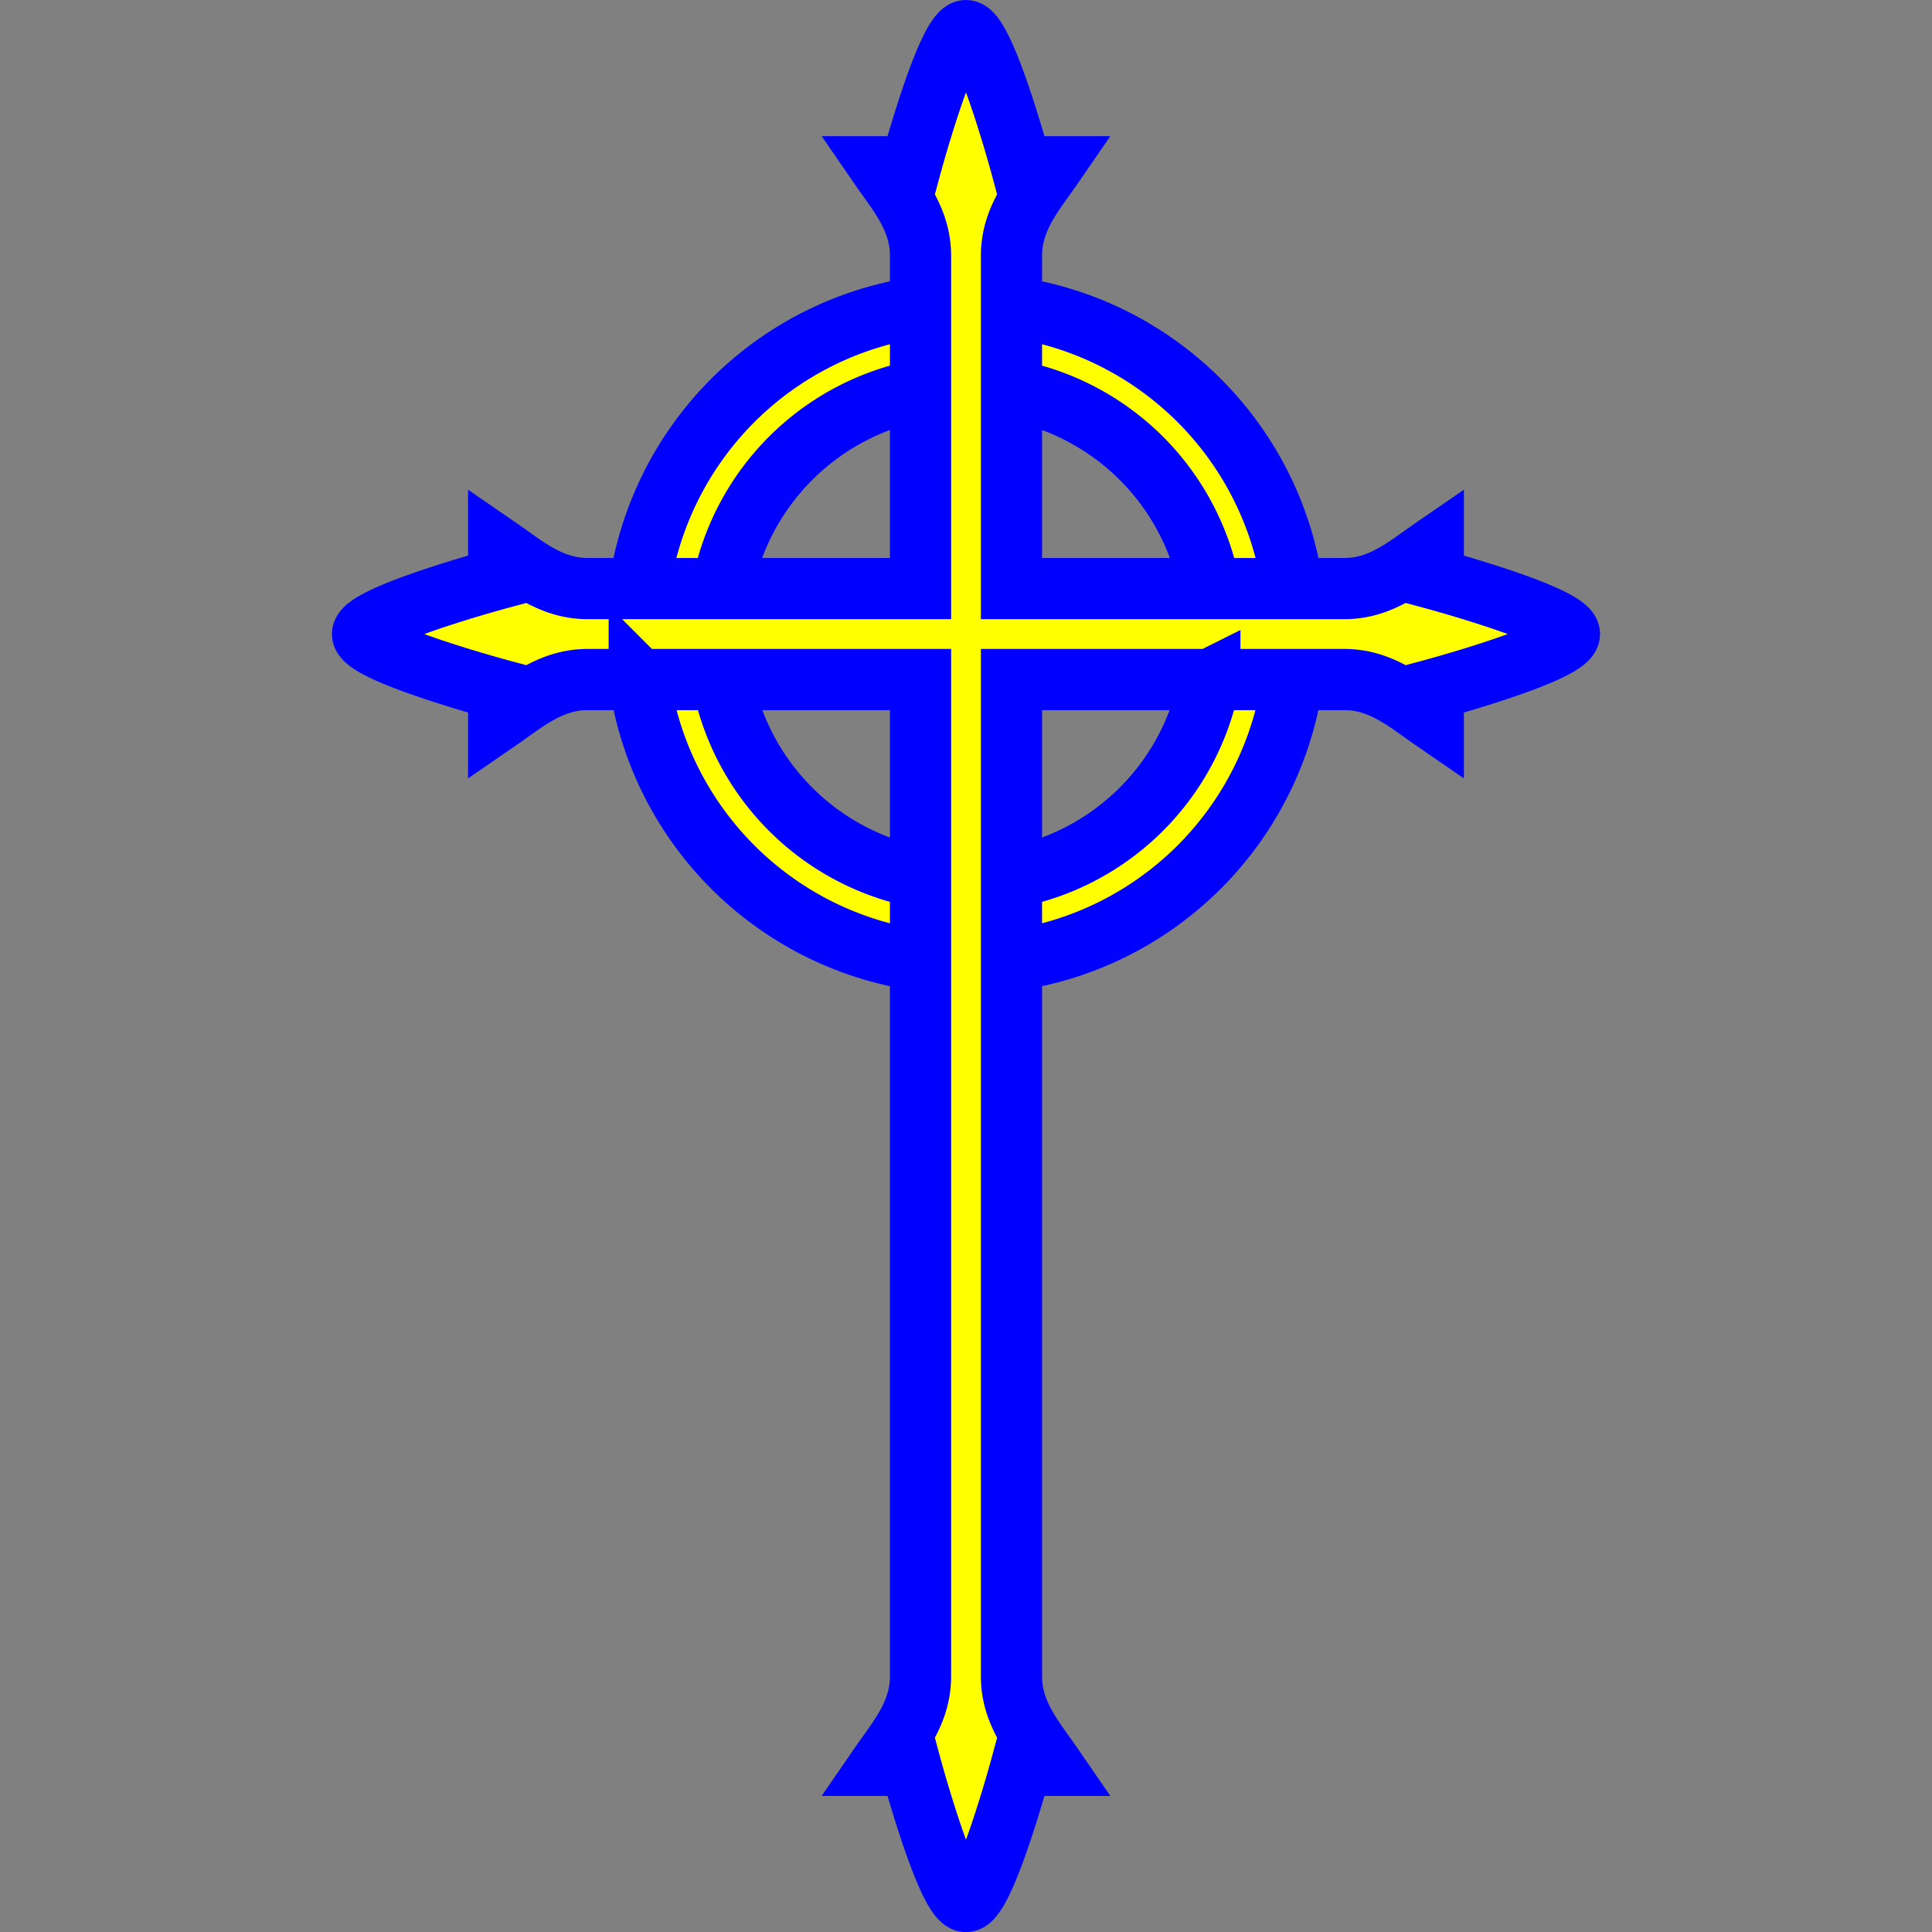
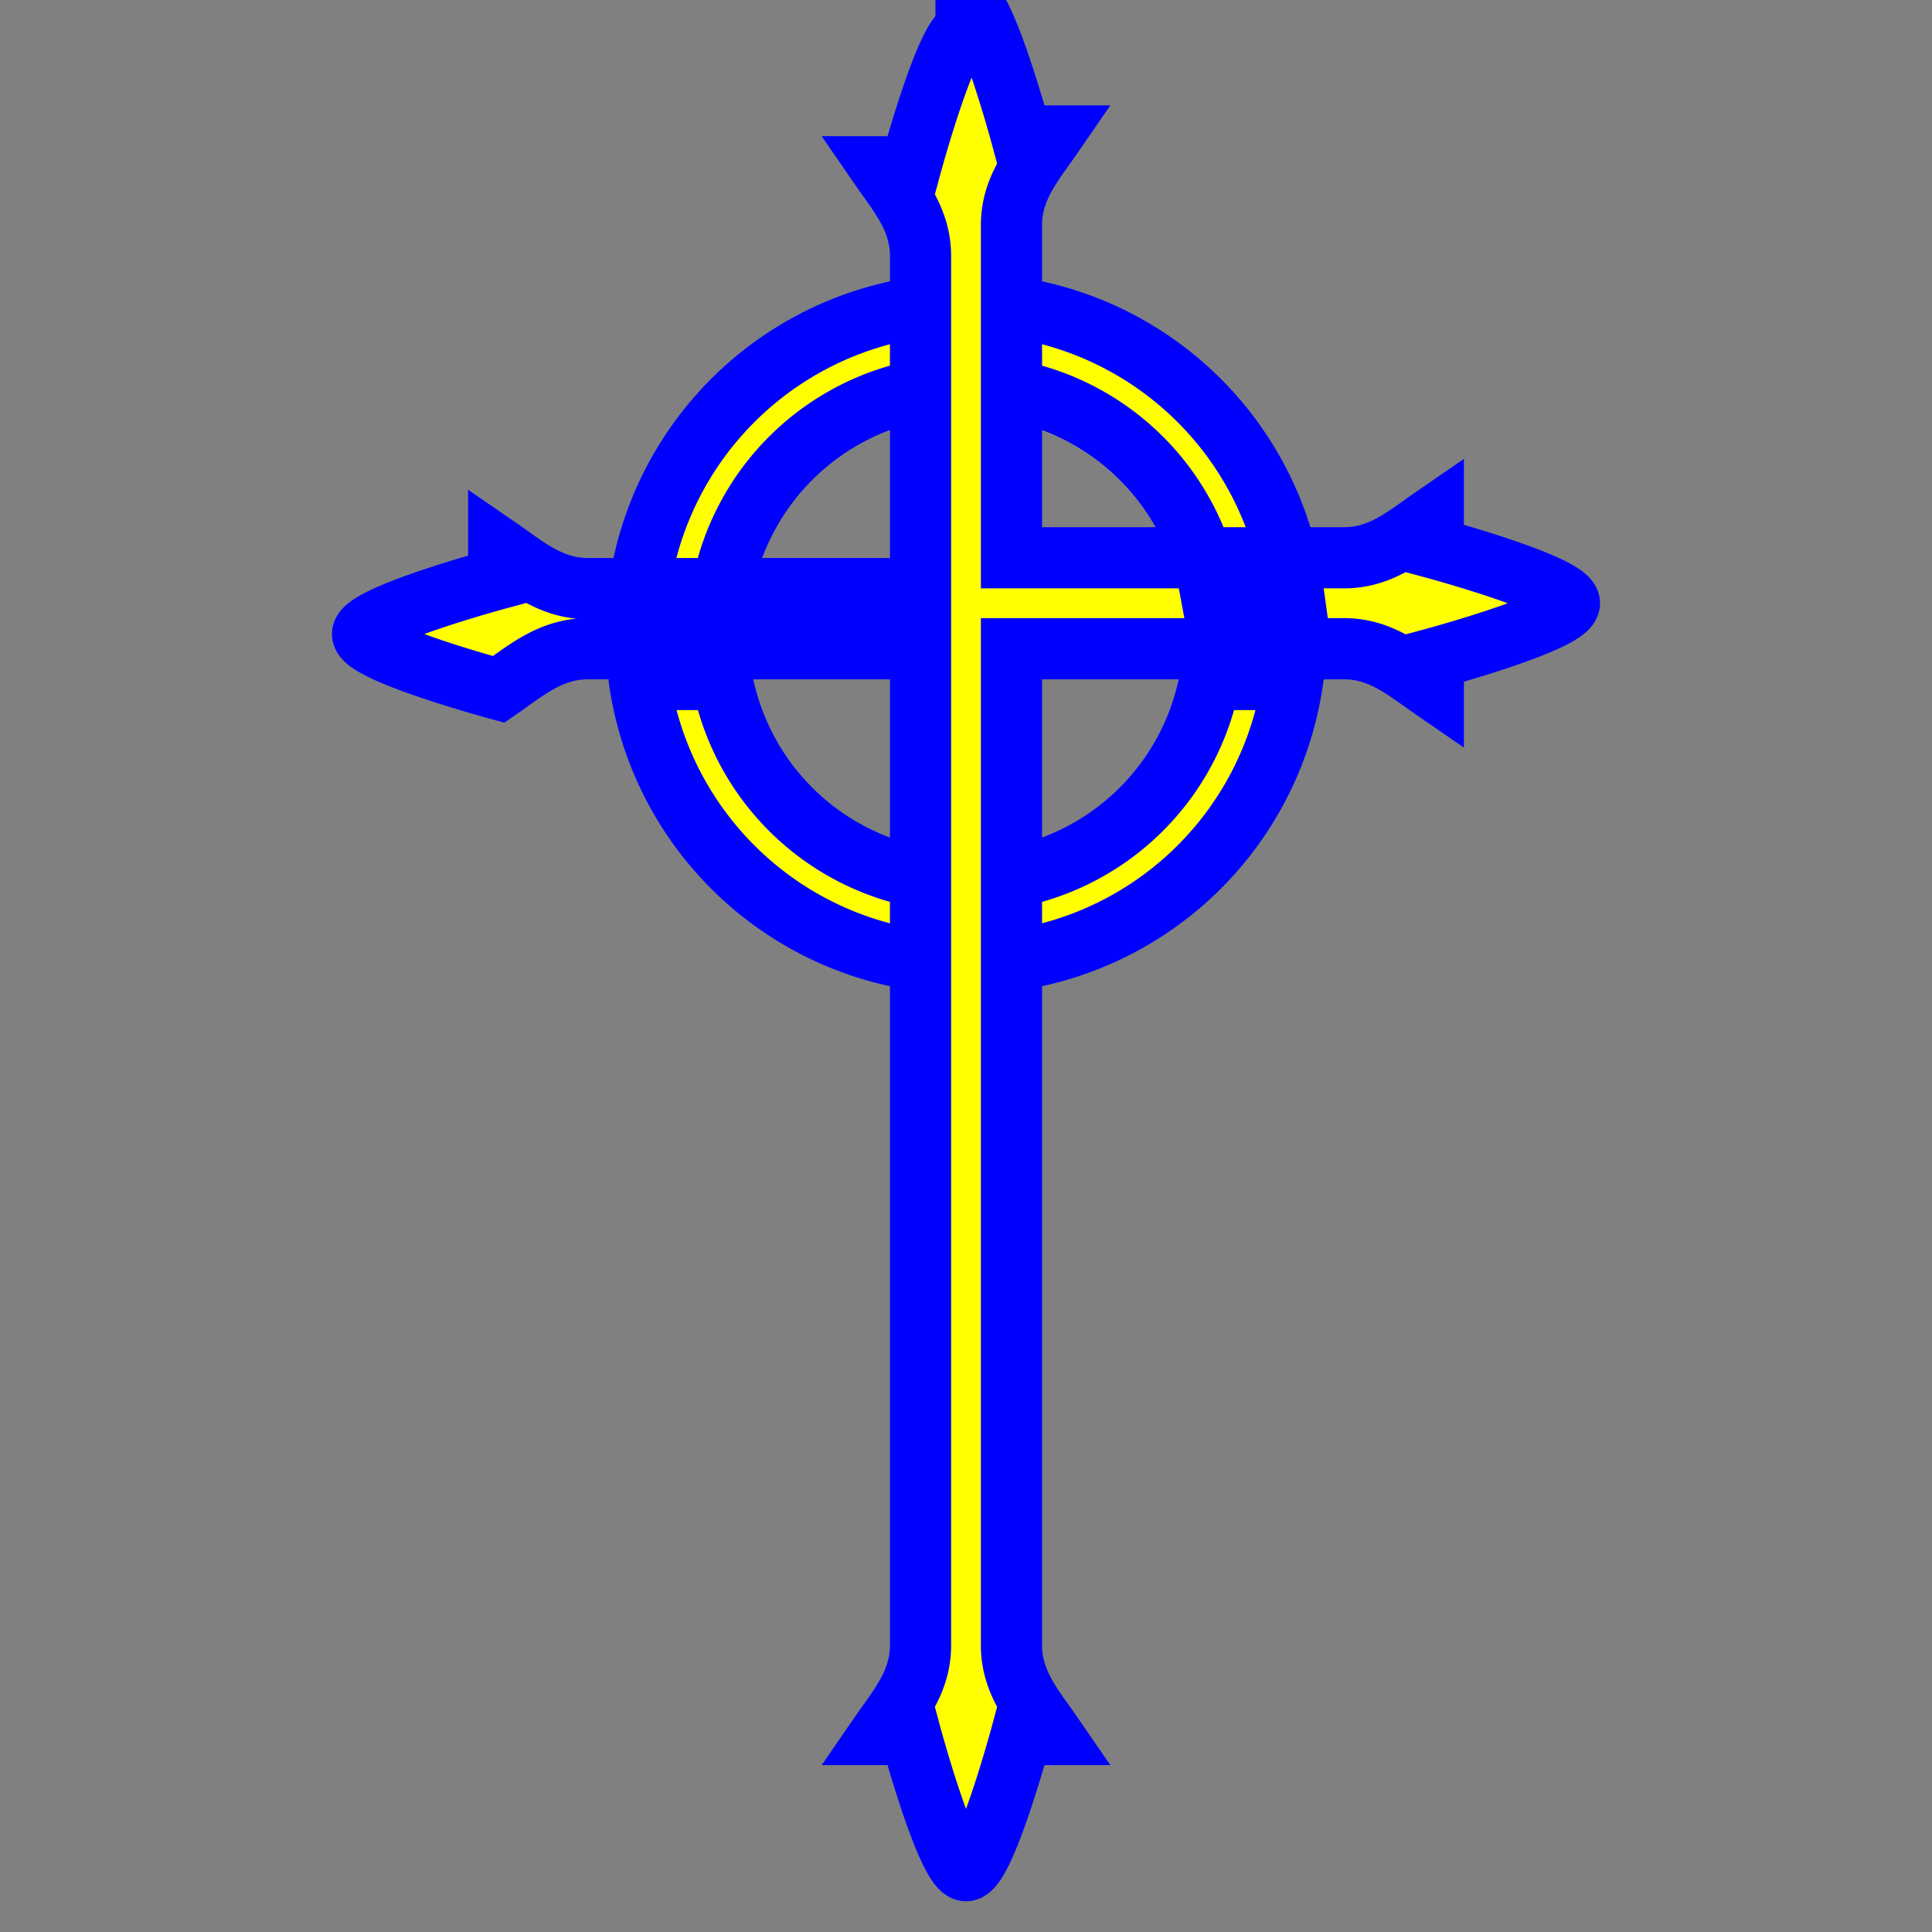
<svg xmlns="http://www.w3.org/2000/svg" width="3in" height="3in" version="1.1" viewBox="0 0 270 270">
  <rect x="0" y="0" width="270" height="270" fill="#808080" stroke="none" />
  <g transform="translate(0 -782.36)">
-     <path d="m135 786.64c-2.597 0-7.732 19.022-7.732 19.022h-4.308c2.557 3.716 5.685 7.238 5.685 12.444v46.509h-46.509c-5.206 0-8.728-3.126-12.444-5.683v4.306s-19.022 5.136-19.022 7.732c0 2.597 19.022 7.734 19.022 7.734v4.306c3.716-2.557 7.238-5.683 12.444-5.683h46.509v139.3c0 5.206-3.127 8.728-5.685 12.444h4.308s5.136 19.022 7.732 19.022c2.597 0 7.732-19.022 7.732-19.022h4.308c-2.557-3.716-5.685-7.238-5.685-12.444v-139.3h46.509c5.206 0 8.728 3.126 12.444 5.683v-4.306s19.022-5.138 19.022-7.734c0-2.597-19.022-7.732-19.022-7.732v-4.306c-3.716 2.557-7.238 5.683-12.444 5.683h-46.509v-46.509c0-5.206 3.127-8.728 5.685-12.444h-4.308s-5.136-19.022-7.732-19.022zm6.356 38.616v11.59a34.696 34.696 0 0 1 27.742 27.77h11.578a46.165 46.165 0 0 0-39.32-39.359zm-12.711 4e-3a46.165 46.165 0 0 0-39.324 39.355h11.588a34.696 34.696 0 0 1 27.736-27.771v-11.584zm-39.309 52.066a46.165 46.165 0 0 0 39.309 39.279v-11.59a34.696 34.696 0 0 1-27.725-27.689h-11.584zm79.742 0a34.696 34.696 0 0 1-27.723 27.691v11.584a46.165 46.165 0 0 0 39.314-39.275h-11.592z" color="#000000" color-rendering="auto" fill="#ff0" image-rendering="auto" shape-rendering="auto" solid-color="#000000" stroke="#00f" stroke-linecap="round" stroke-width="8.55" style="isolation:auto;mix-blend-mode:normal" />
+     <path d="m135 786.64c-2.597 0-7.732 19.022-7.732 19.022h-4.308c2.557 3.716 5.685 7.238 5.685 12.444v46.509h-46.509c-5.206 0-8.728-3.126-12.444-5.683v4.306s-19.022 5.136-19.022 7.732c0 2.597 19.022 7.734 19.022 7.734c3.716-2.557 7.238-5.683 12.444-5.683h46.509v139.3c0 5.206-3.127 8.728-5.685 12.444h4.308s5.136 19.022 7.732 19.022c2.597 0 7.732-19.022 7.732-19.022h4.308c-2.557-3.716-5.685-7.238-5.685-12.444v-139.3h46.509c5.206 0 8.728 3.126 12.444 5.683v-4.306s19.022-5.138 19.022-7.734c0-2.597-19.022-7.732-19.022-7.732v-4.306c-3.716 2.557-7.238 5.683-12.444 5.683h-46.509v-46.509c0-5.206 3.127-8.728 5.685-12.444h-4.308s-5.136-19.022-7.732-19.022zm6.356 38.616v11.59a34.696 34.696 0 0 1 27.742 27.77h11.578a46.165 46.165 0 0 0-39.32-39.359zm-12.711 4e-3a46.165 46.165 0 0 0-39.324 39.355h11.588a34.696 34.696 0 0 1 27.736-27.771v-11.584zm-39.309 52.066a46.165 46.165 0 0 0 39.309 39.279v-11.59a34.696 34.696 0 0 1-27.725-27.689h-11.584zm79.742 0a34.696 34.696 0 0 1-27.723 27.691v11.584a46.165 46.165 0 0 0 39.314-39.275h-11.592z" color="#000000" color-rendering="auto" fill="#ff0" image-rendering="auto" shape-rendering="auto" solid-color="#000000" stroke="#00f" stroke-linecap="round" stroke-width="8.55" style="isolation:auto;mix-blend-mode:normal" />
  </g>
</svg>